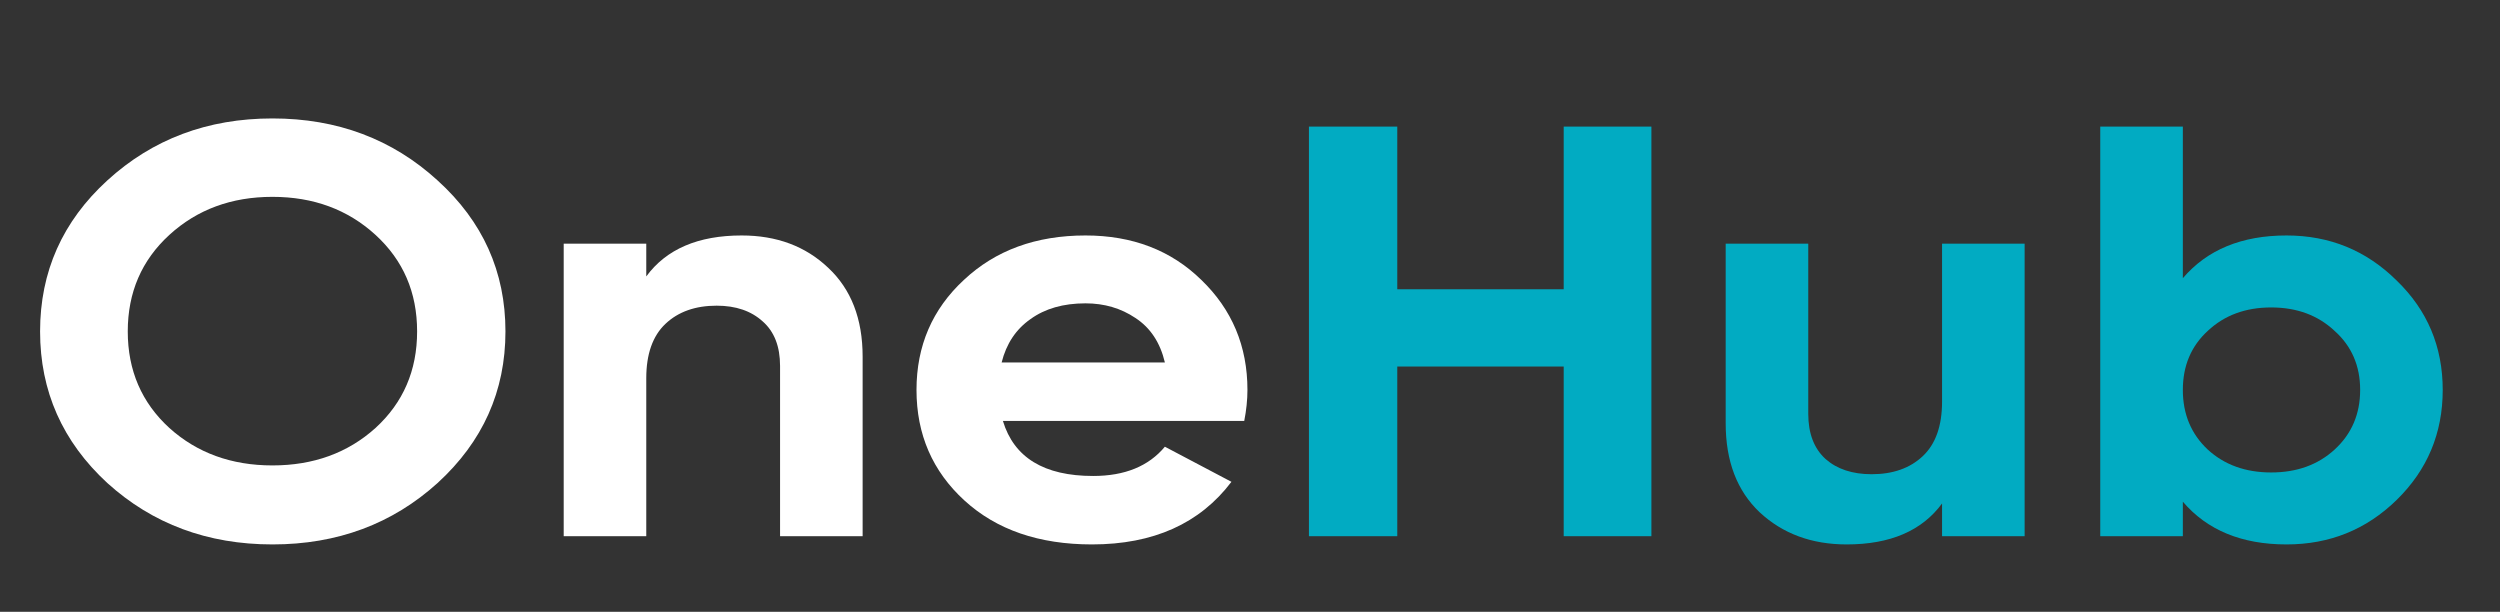
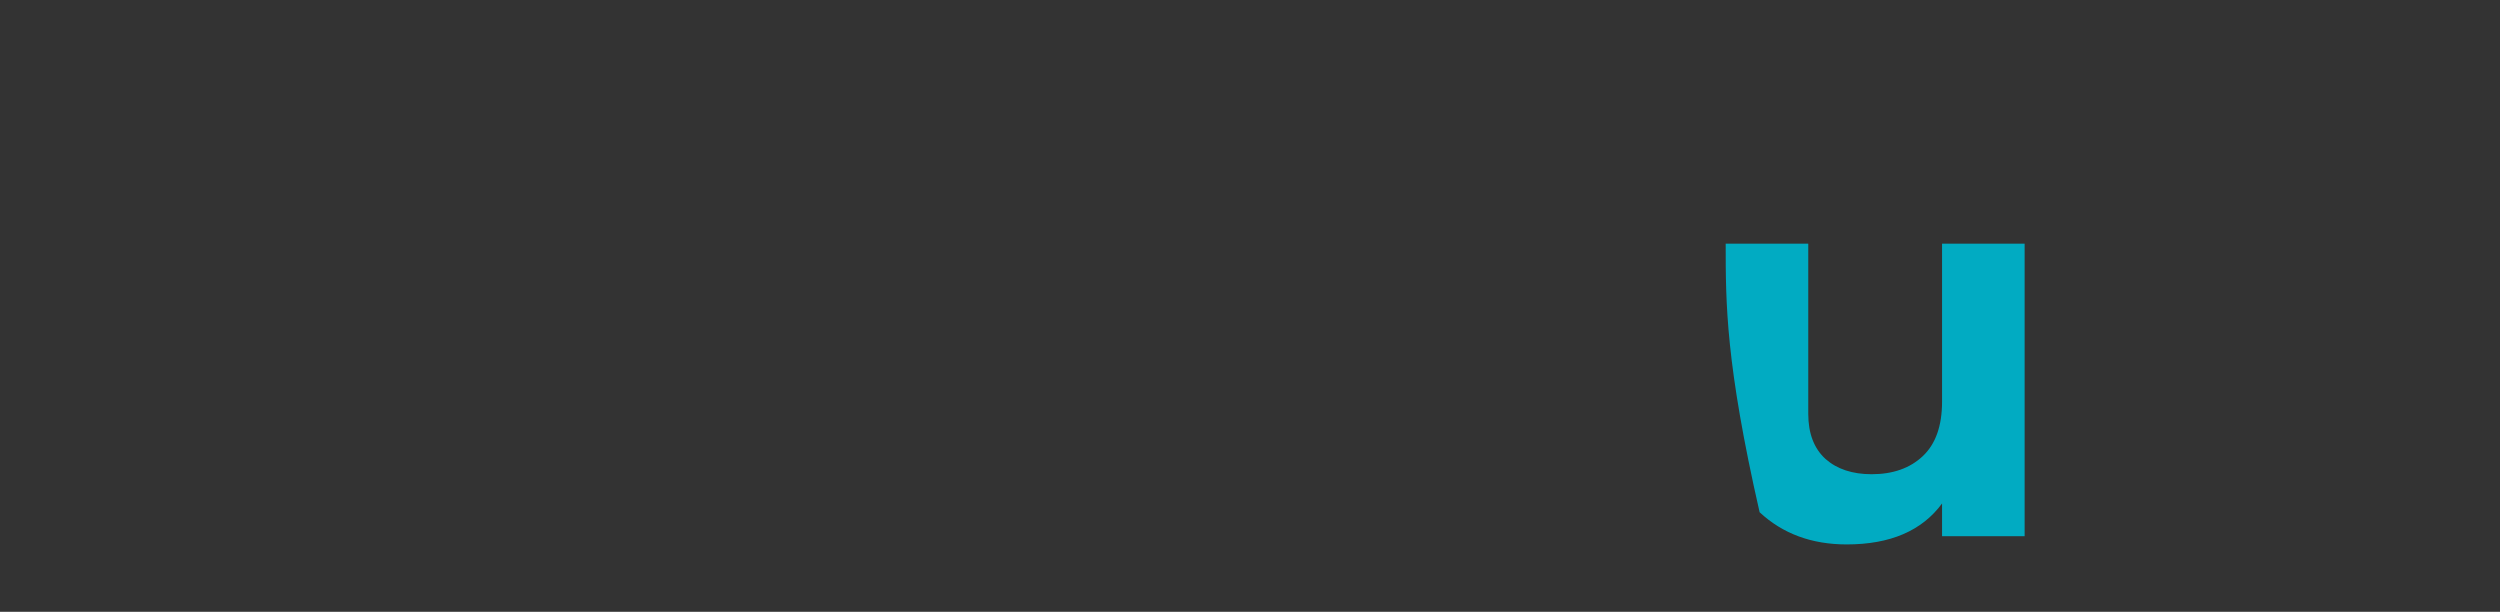
<svg xmlns="http://www.w3.org/2000/svg" viewBox="0 0 146.70 35.90" data-guides="{&quot;vertical&quot;:[],&quot;horizontal&quot;:[]}">
  <rect x="0" y="0" width="146.70" height="35.90" fill="#333333" stroke="none" />
-   <path fill="#ffffff" stroke="none" fill-opacity="1" stroke-width="1" stroke-opacity="1" color="rgb(51, 51, 51)" id="tSvga9bfb05f69" title="Path 5" d="M25.678 28.342C23.024 30.745 19.793 31.947 15.987 31.947C12.18 31.947 8.95 30.745 6.296 28.342C3.666 25.915 2.352 22.951 2.352 19.448C2.352 15.946 3.666 12.993 6.296 10.589C8.95 8.163 12.18 6.95 15.987 6.95C19.793 6.95 23.024 8.163 25.678 10.589C28.332 12.993 29.66 15.946 29.66 19.448C29.66 22.951 28.332 25.915 25.678 28.342ZM9.939 25.114C11.567 26.579 13.583 27.311 15.987 27.311C18.391 27.311 20.407 26.579 22.034 25.114C23.662 23.626 24.476 21.738 24.476 19.448C24.476 17.159 23.662 15.271 22.034 13.783C20.407 12.295 18.391 11.551 15.987 11.551C13.583 11.551 11.567 12.295 9.939 13.783C8.312 15.271 7.497 17.159 7.497 19.448C7.497 21.738 8.312 23.626 9.939 25.114Z" />
-   <path fill="#ffffff" stroke="none" fill-opacity="1" stroke-width="1" stroke-opacity="1" color="rgb(51, 51, 51)" id="tSvg7ad2a97db" title="Path 6" d="M43.52 13.817C45.574 13.817 47.264 14.447 48.591 15.706C49.943 16.965 50.619 18.704 50.619 20.925C50.619 24.439 50.619 27.953 50.619 31.466C49.004 31.466 47.389 31.466 45.774 31.466C45.774 28.136 45.774 24.805 45.774 21.474C45.774 20.33 45.436 19.46 44.76 18.865C44.083 18.247 43.182 17.937 42.055 17.937C40.803 17.937 39.801 18.292 39.05 19.002C38.299 19.712 37.923 20.776 37.923 22.195C37.923 25.286 37.923 28.376 37.923 31.466C36.308 31.466 34.693 31.466 33.078 31.466C33.078 25.744 33.078 20.021 33.078 14.298C34.693 14.298 36.308 14.298 37.923 14.298C37.923 14.939 37.923 15.58 37.923 16.221C39.1 14.618 40.966 13.817 43.52 13.817Z" />
-   <path fill="#ffffff" stroke="none" fill-opacity="1" stroke-width="1" stroke-opacity="1" color="rgb(51, 51, 51)" id="tSvg9b769005f7" title="Path 7" d="M58.851 24.702C59.502 26.854 61.268 27.93 64.148 27.93C66.001 27.93 67.403 27.357 68.355 26.213C69.657 26.899 70.959 27.586 72.261 28.273C70.408 30.723 67.678 31.947 64.073 31.947C60.967 31.947 58.475 31.088 56.597 29.372C54.719 27.655 53.78 25.492 53.78 22.882C53.78 20.295 54.707 18.143 56.56 16.427C58.413 14.687 60.792 13.817 63.697 13.817C66.451 13.817 68.718 14.687 70.496 16.427C72.299 18.166 73.2 20.318 73.2 22.882C73.2 23.454 73.138 24.061 73.012 24.702C68.292 24.702 63.572 24.702 58.851 24.702ZM58.776 21.268C61.969 21.268 65.162 21.268 68.355 21.268C68.079 20.101 67.503 19.231 66.627 18.659C65.775 18.086 64.799 17.8 63.697 17.8C62.395 17.8 61.318 18.109 60.466 18.727C59.615 19.323 59.052 20.169 58.776 21.268Z" />
-   <path fill="#01ABC2" stroke="none" fill-opacity="1" stroke-width="1" stroke-opacity="1" color="rgb(51, 51, 51)" id="tSvg2cc0df40cb" title="Path 8" d="M91.758 7.43C93.474 7.43 95.189 7.43 96.904 7.43C96.904 15.442 96.904 23.454 96.904 31.466C95.189 31.466 93.474 31.466 91.758 31.466C91.758 28.147 91.758 24.828 91.758 21.509C88.503 21.509 85.247 21.509 81.992 21.509C81.992 24.828 81.992 28.147 81.992 31.466C80.264 31.466 78.536 31.466 76.808 31.466C76.808 23.454 76.808 15.442 76.808 7.43C78.536 7.43 80.264 7.43 81.992 7.43C81.992 10.612 81.992 13.794 81.992 16.976C85.247 16.976 88.503 16.976 91.758 16.976C91.758 13.794 91.758 10.612 91.758 7.43Z" />
-   <path fill="#01ABC2" stroke="none" fill-opacity="1" stroke-width="1" stroke-opacity="1" color="rgb(51, 51, 51)" id="tSvg17c17f66433" title="Path 9" d="M113.96 14.298C115.575 14.298 117.19 14.298 118.805 14.298C118.805 20.021 118.805 25.744 118.805 31.466C117.19 31.466 115.575 31.466 113.96 31.466C113.96 30.825 113.96 30.184 113.96 29.543C112.782 31.146 110.917 31.947 108.363 31.947C106.309 31.947 104.606 31.317 103.254 30.058C101.926 28.799 101.263 27.06 101.263 24.839C101.263 21.326 101.263 17.811 101.263 14.298C102.879 14.298 104.494 14.298 106.109 14.298C106.109 17.628 106.109 20.959 106.109 24.29C106.109 25.434 106.447 26.316 107.123 26.934C107.799 27.529 108.701 27.827 109.828 27.827C111.079 27.827 112.082 27.472 112.833 26.762C113.584 26.053 113.96 24.988 113.96 23.569C113.96 20.478 113.96 17.388 113.96 14.298Z" />
-   <path fill="#01ABC2" stroke="none" fill-opacity="1" stroke-width="1" stroke-opacity="1" color="rgb(51, 51, 51)" id="tSvgcee36c115f" title="Path 10" d="M134.174 13.817C136.703 13.817 138.856 14.698 140.635 16.461C142.438 18.201 143.339 20.341 143.339 22.882C143.339 25.423 142.438 27.575 140.635 29.337C138.856 31.077 136.703 31.947 134.174 31.947C131.544 31.947 129.516 31.111 128.089 29.44C128.089 30.116 128.089 30.791 128.089 31.466C126.474 31.466 124.858 31.466 123.243 31.466C123.243 23.454 123.243 15.442 123.243 7.43C124.858 7.43 126.474 7.43 128.089 7.43C128.089 10.395 128.089 13.359 128.089 16.324C129.516 14.653 131.544 13.817 134.174 13.817ZM129.554 26.384C130.53 27.277 131.77 27.724 133.272 27.724C134.775 27.724 136.014 27.277 136.991 26.384C137.992 25.469 138.494 24.301 138.494 22.882C138.494 21.463 137.992 20.307 136.991 19.414C136.014 18.498 134.775 18.041 133.272 18.041C131.77 18.041 130.53 18.498 129.554 19.414C128.577 20.307 128.089 21.463 128.089 22.882C128.089 24.301 128.577 25.469 129.554 26.384Z" />
+   <path fill="#01ABC2" stroke="none" fill-opacity="1" stroke-width="1" stroke-opacity="1" color="rgb(51, 51, 51)" id="tSvg17c17f66433" title="Path 9" d="M113.96 14.298C115.575 14.298 117.19 14.298 118.805 14.298C118.805 20.021 118.805 25.744 118.805 31.466C117.19 31.466 115.575 31.466 113.96 31.466C113.96 30.825 113.96 30.184 113.96 29.543C112.782 31.146 110.917 31.947 108.363 31.947C106.309 31.947 104.606 31.317 103.254 30.058C101.263 21.326 101.263 17.811 101.263 14.298C102.879 14.298 104.494 14.298 106.109 14.298C106.109 17.628 106.109 20.959 106.109 24.29C106.109 25.434 106.447 26.316 107.123 26.934C107.799 27.529 108.701 27.827 109.828 27.827C111.079 27.827 112.082 27.472 112.833 26.762C113.584 26.053 113.96 24.988 113.96 23.569C113.96 20.478 113.96 17.388 113.96 14.298Z" />
  <defs />
</svg>